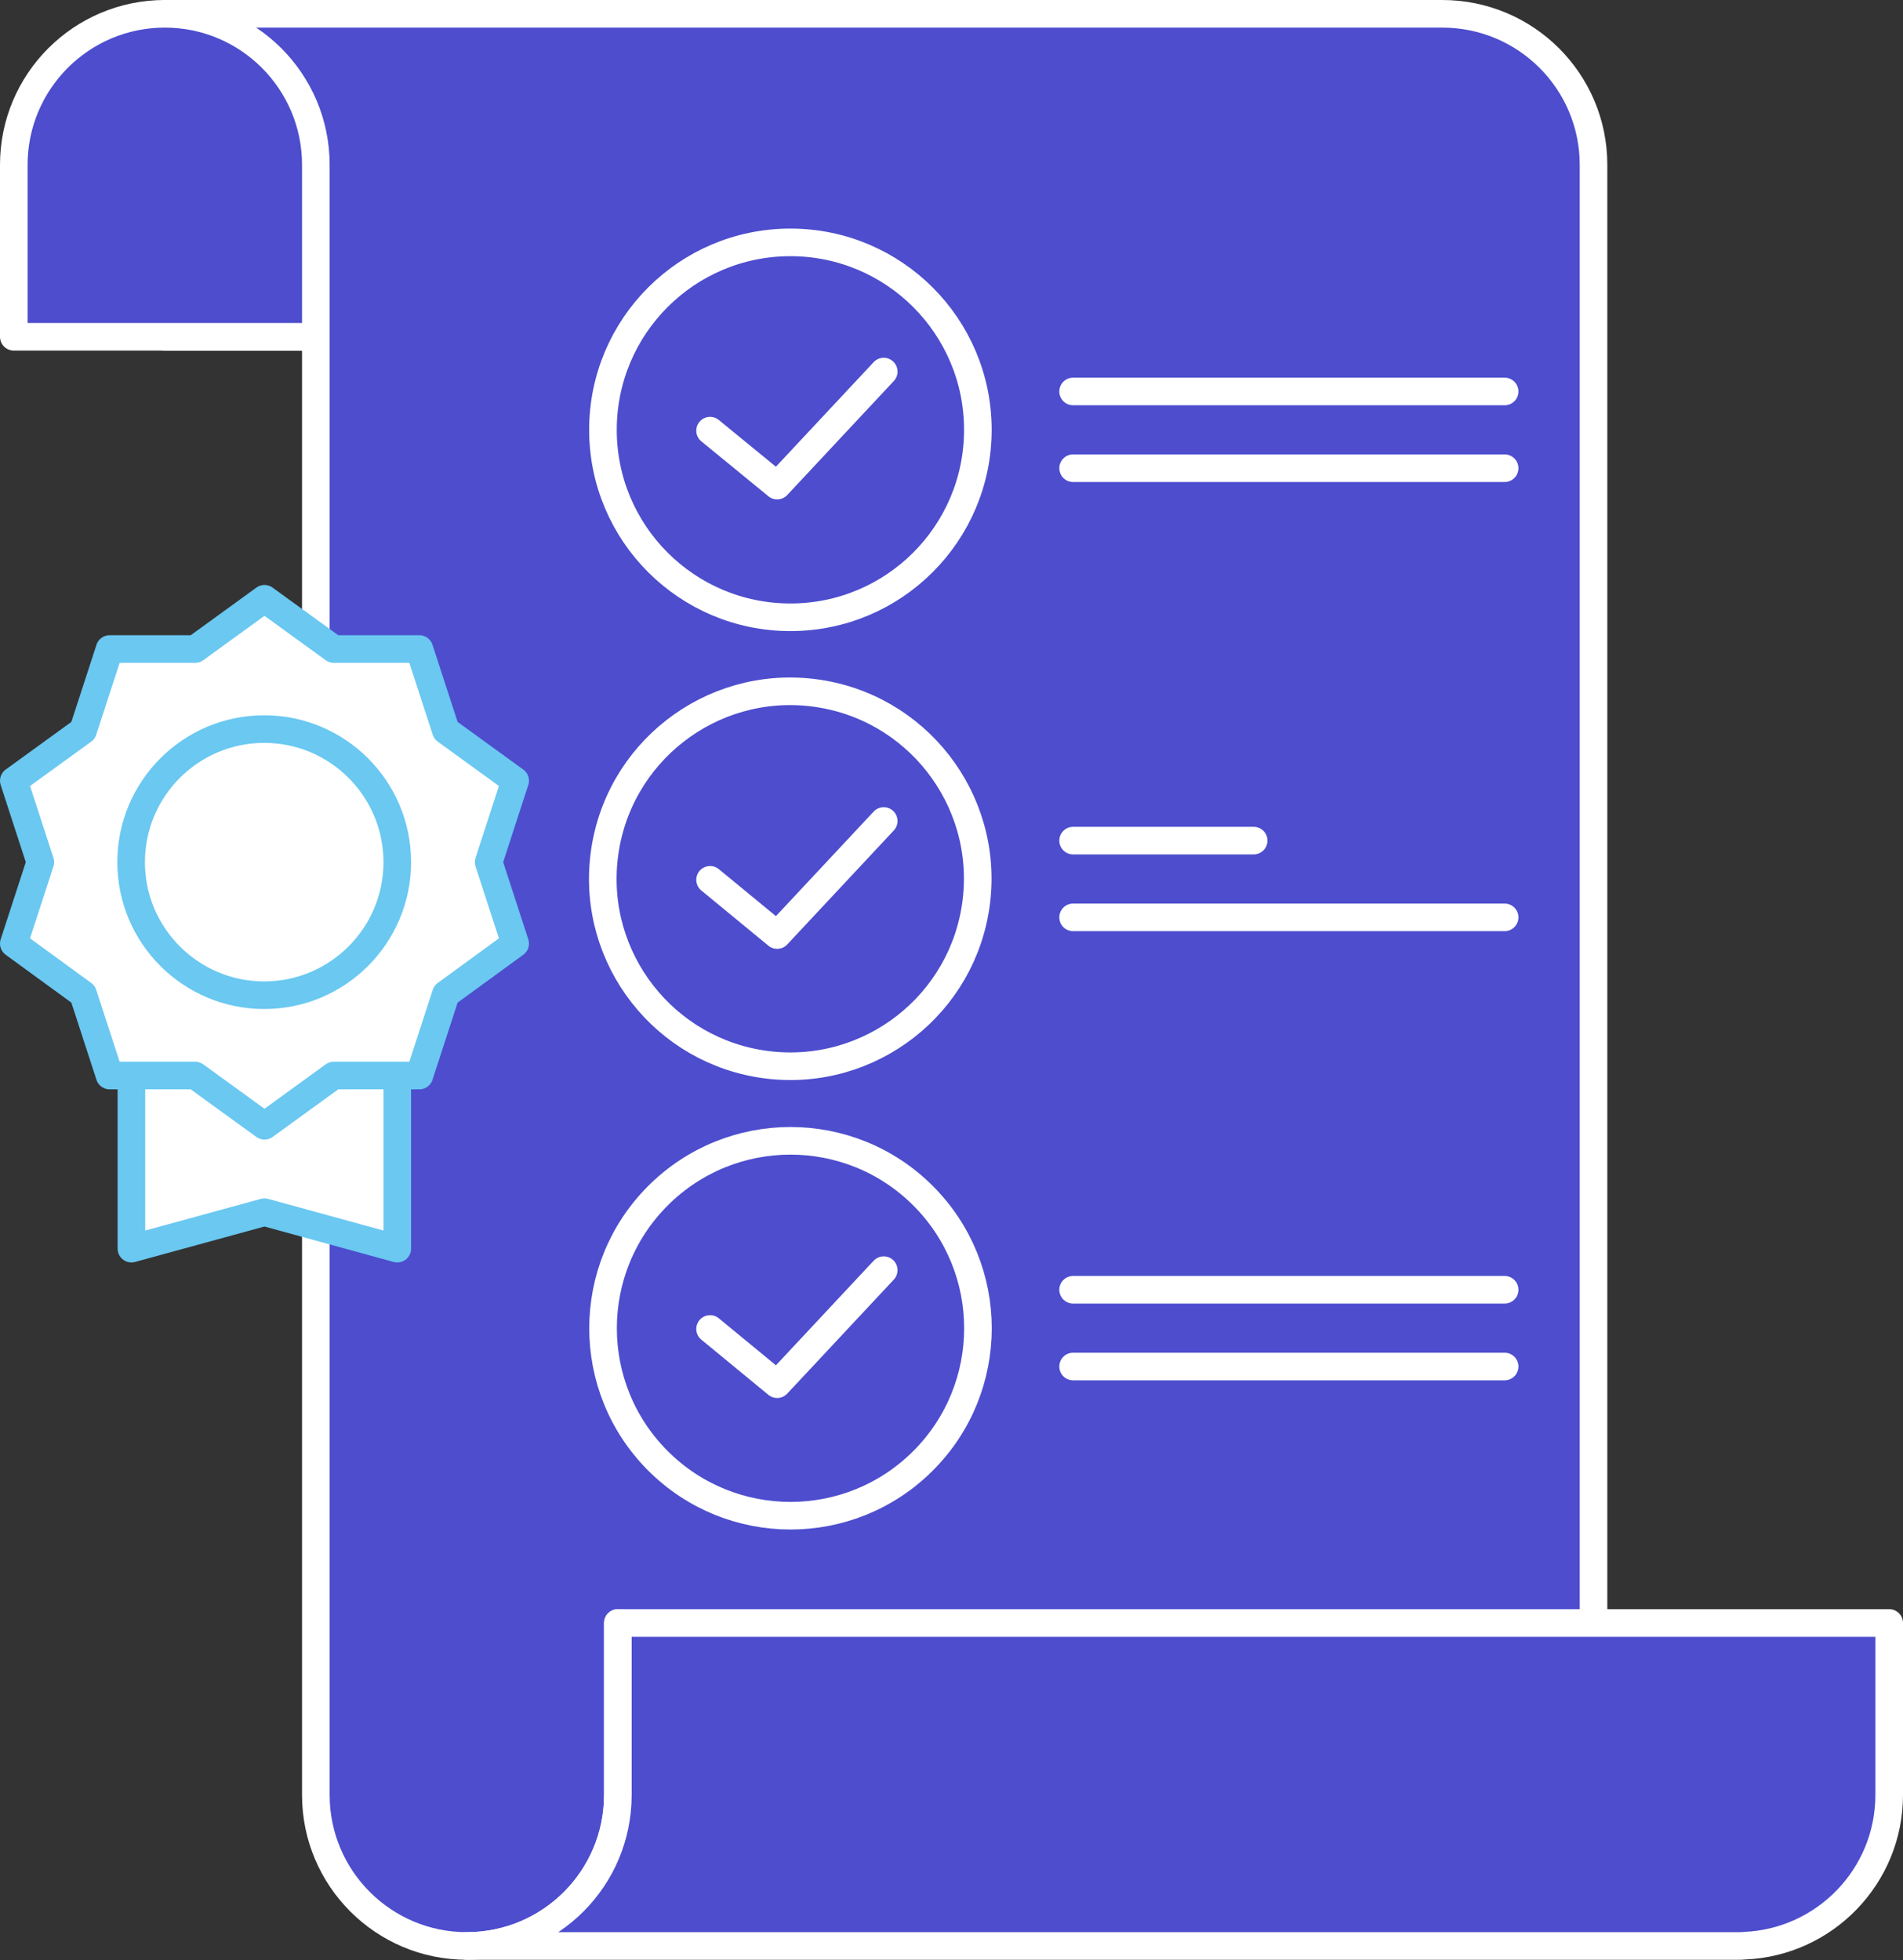
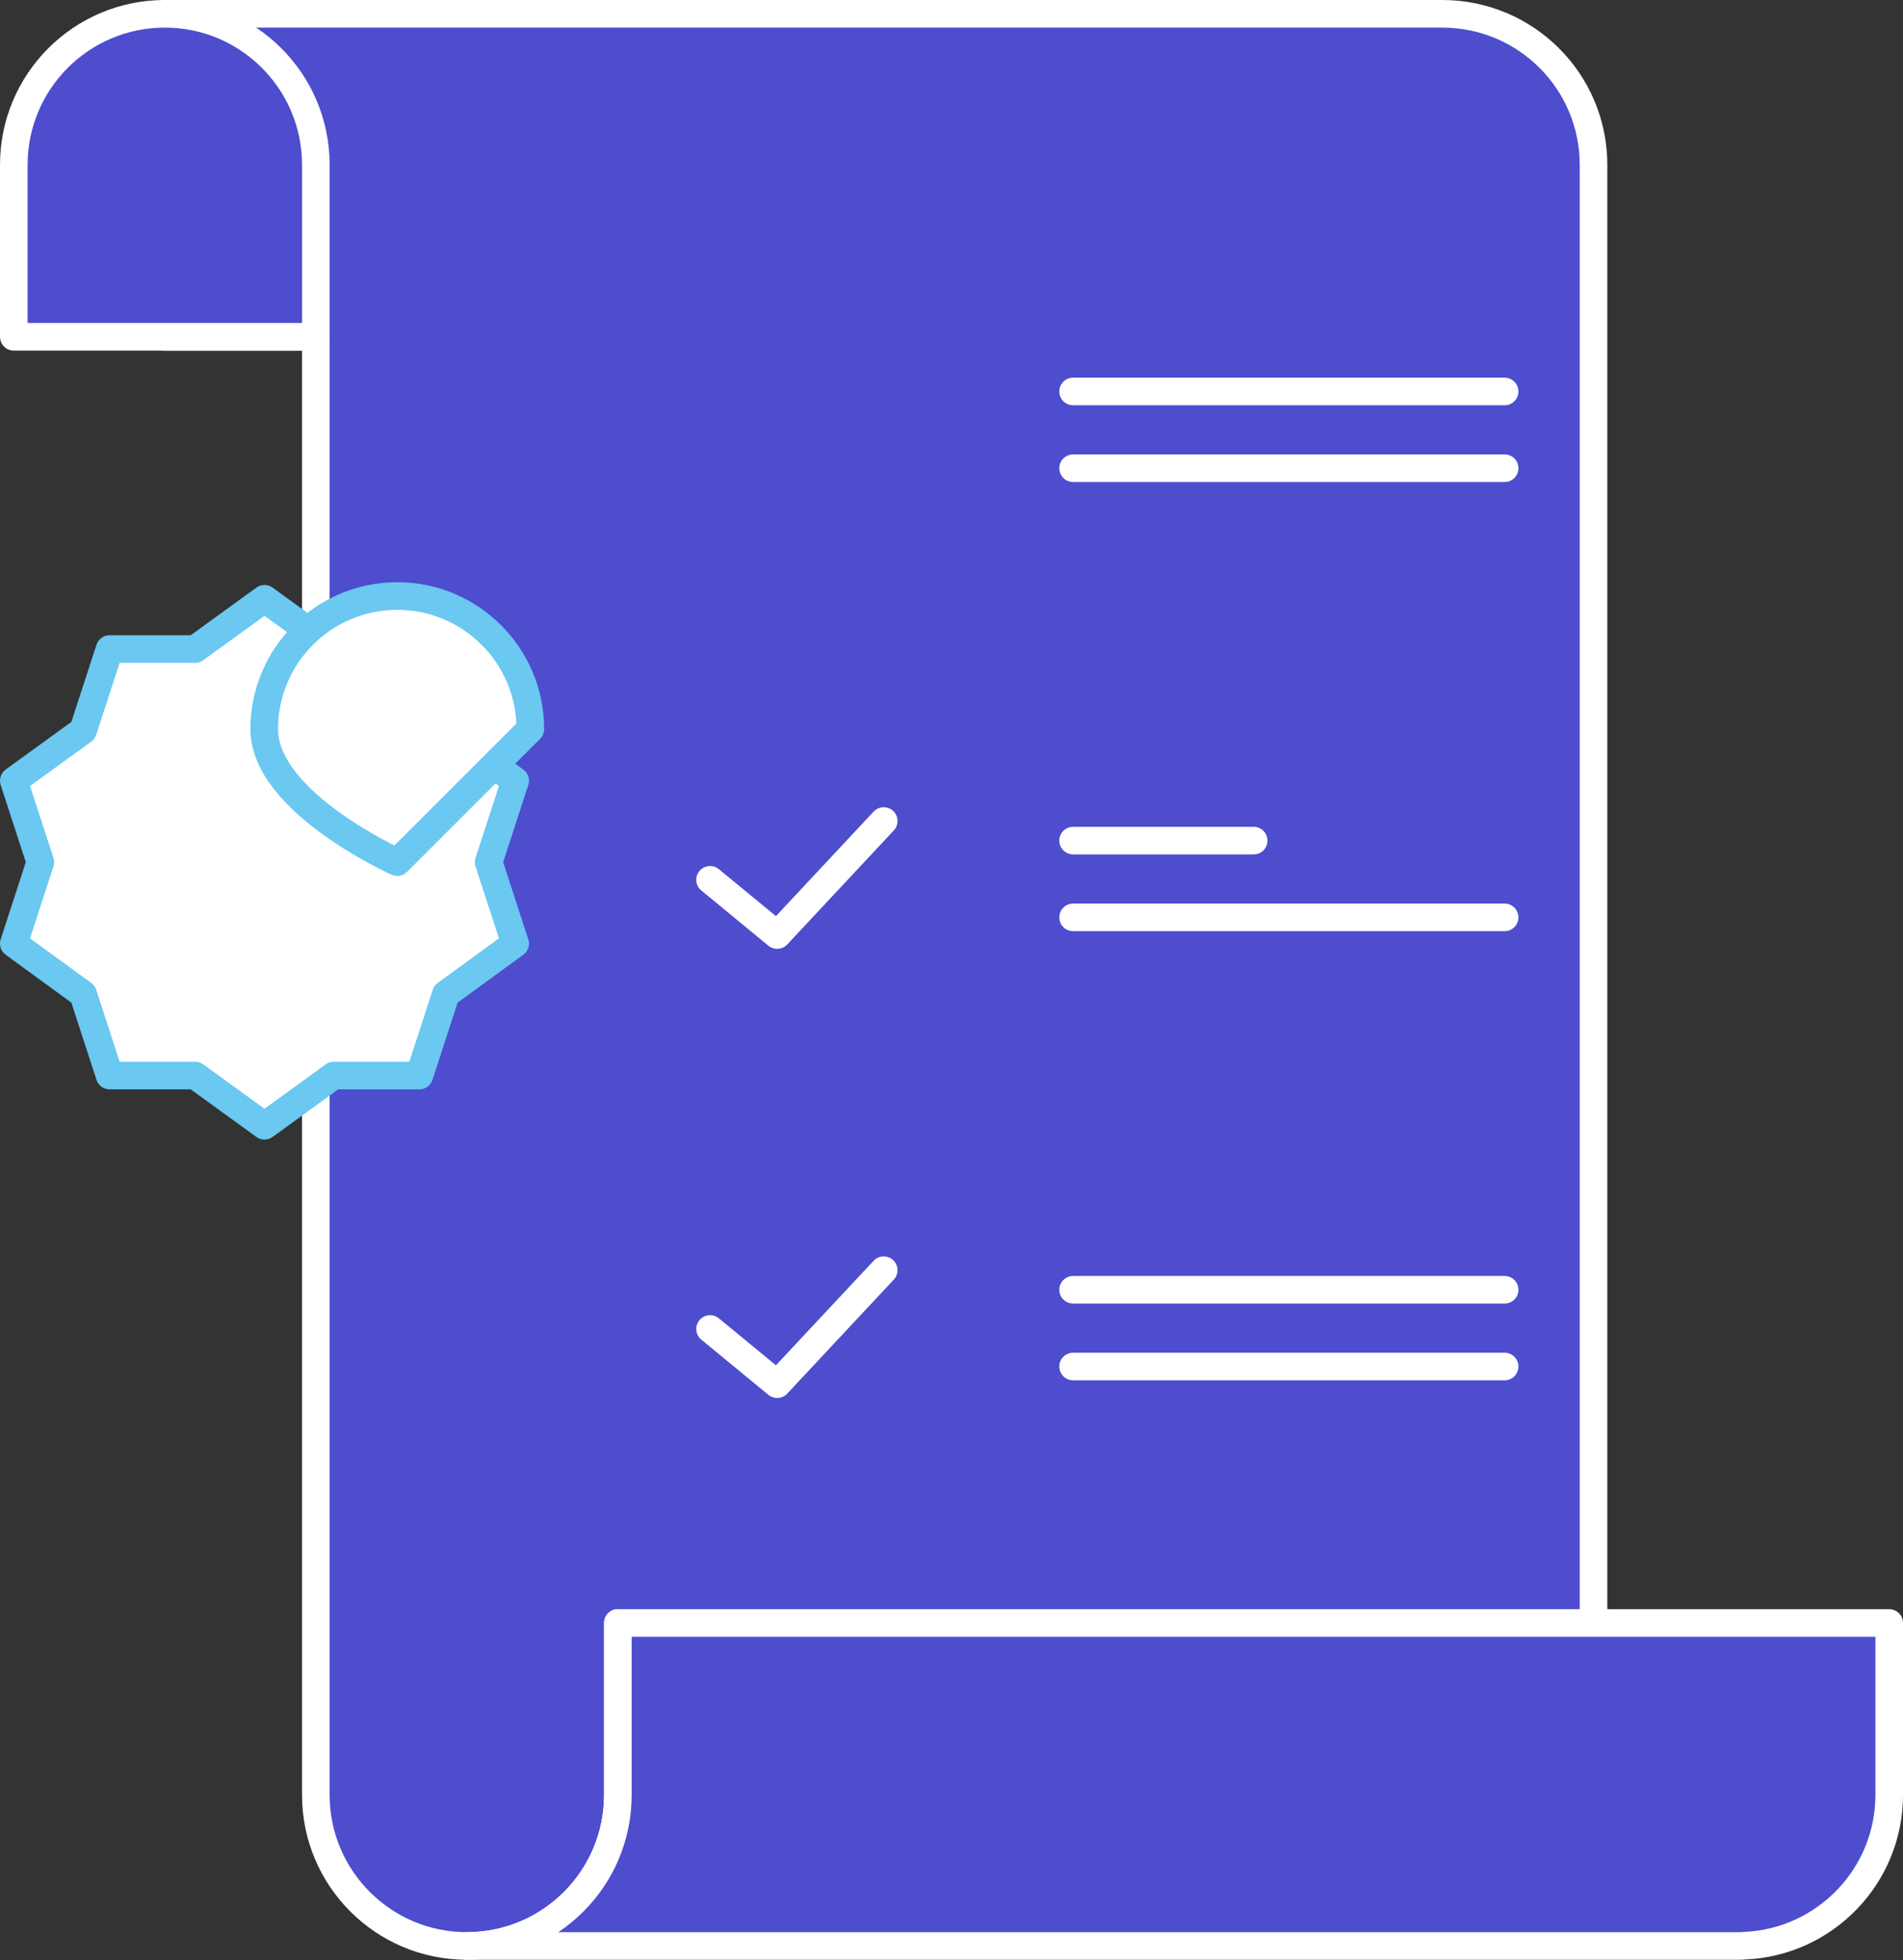
<svg xmlns="http://www.w3.org/2000/svg" id="Layer_2" viewBox="0 0 68.93 71">
  <rect x="0" y="0" width="68.93" height="71" fill="#333333" stroke="none" />
  <defs>
    <style>
      .cls-1 {
        fill: none;
      }

      .cls-1, .cls-2, .cls-3 {
        stroke: #fff;
      }

      .cls-1, .cls-2, .cls-3, .cls-4 {
        stroke-linecap: round;
        stroke-linejoin: round;
      }

      .cls-2 {
        fill: #4d4dce;
      }

      .cls-3, .cls-4 {
        fill: #fff;
      }

      .cls-4 {
        stroke: #6ac8f1;
      }
    </style>
  </defs>
  <g id="Layer_1-2" data-name="Layer_1">
    <g>
      <g>
        <path class="cls-2" d="M57.72,58.79V5.97c0-3.02-2.45-5.47-5.48-5.47H5.97v11.7h5.47s0,52.82,0,52.82c0,3.02,2.45,5.47,5.47,5.47s5.47-2.45,5.47-5.47v-6.23l40.81,4.36-5.47-4.36Z" />
        <path class="cls-2" d="M11.44,5.97v6.23H.5v-6.23C.5,2.95,2.95.5,5.97.5s5.47,2.45,5.47,5.47Z" />
        <path class="cls-2" d="M68.43,58.79v6.23c0,2.94-2.33,5.34-5.24,5.46-.07.01-.15.01-.23.01H16.91c3.03,0,5.47-2.45,5.47-5.47v-6.23h46.05Z" />
      </g>
      <g>
-         <polygon class="cls-4" points="4.76 45.23 4.76 36.32 14.39 36.32 14.39 45.23 9.58 43.91 4.76 45.23" />
        <polygon class="cls-4" points="9.58 21.69 12.09 23.51 15.19 23.51 16.15 26.46 18.66 28.28 17.7 31.23 18.66 34.18 16.15 36.01 15.19 38.96 12.09 38.96 9.58 40.78 7.07 38.96 3.97 38.96 3.01 36.01 .5 34.18 1.46 31.23 .5 28.28 3.01 26.46 3.97 23.51 7.07 23.51 9.58 21.69" />
-         <path class="cls-4" d="M14.39,31.23c0,2.66-2.16,4.82-4.82,4.82s-4.82-2.16-4.82-4.82,2.16-4.82,4.82-4.82,4.82,2.16,4.82,4.82Z" />
+         <path class="cls-4" d="M14.39,31.23s-4.82-2.16-4.82-4.82,2.16-4.82,4.82-4.82,4.82,2.16,4.82,4.82Z" />
      </g>
      <g>
        <g>
          <g>
-             <path class="cls-1" d="M35.42,15.57c0,3.75-3.04,6.79-6.79,6.79s-6.79-3.04-6.79-6.79,3.04-6.79,6.79-6.79,6.79,3.04,6.79,6.79Z" />
-             <polyline class="cls-1" points="25.72 15.6 28.15 17.59 32.01 13.46" />
-           </g>
+             </g>
          <g>
-             <circle class="cls-1" cx="28.63" cy="31.84" r="6.79" transform="translate(-6.48 56.35) rotate(-82.97)" />
            <polyline class="cls-1" points="25.72 31.87 28.15 33.87 32.01 29.74" />
          </g>
          <g>
-             <circle class="cls-1" cx="28.63" cy="48.11" r="6.79" transform="translate(-25.63 34.34) rotate(-45)" />
            <polyline class="cls-1" points="25.72 48.14 28.15 50.14 32.01 46.01" />
          </g>
        </g>
        <g>
          <g>
            <line class="cls-3" x1="38.87" y1="14.18" x2="54.5" y2="14.18" />
            <line class="cls-3" x1="38.87" y1="16.96" x2="54.5" y2="16.96" />
          </g>
          <g>
            <line class="cls-3" x1="38.87" y1="30.45" x2="45.41" y2="30.45" />
            <line class="cls-3" x1="38.87" y1="33.23" x2="54.5" y2="33.23" />
          </g>
          <g>
            <line class="cls-3" x1="38.87" y1="46.72" x2="54.5" y2="46.72" />
            <line class="cls-3" x1="38.87" y1="49.5" x2="54.5" y2="49.5" />
          </g>
        </g>
      </g>
    </g>
  </g>
</svg>